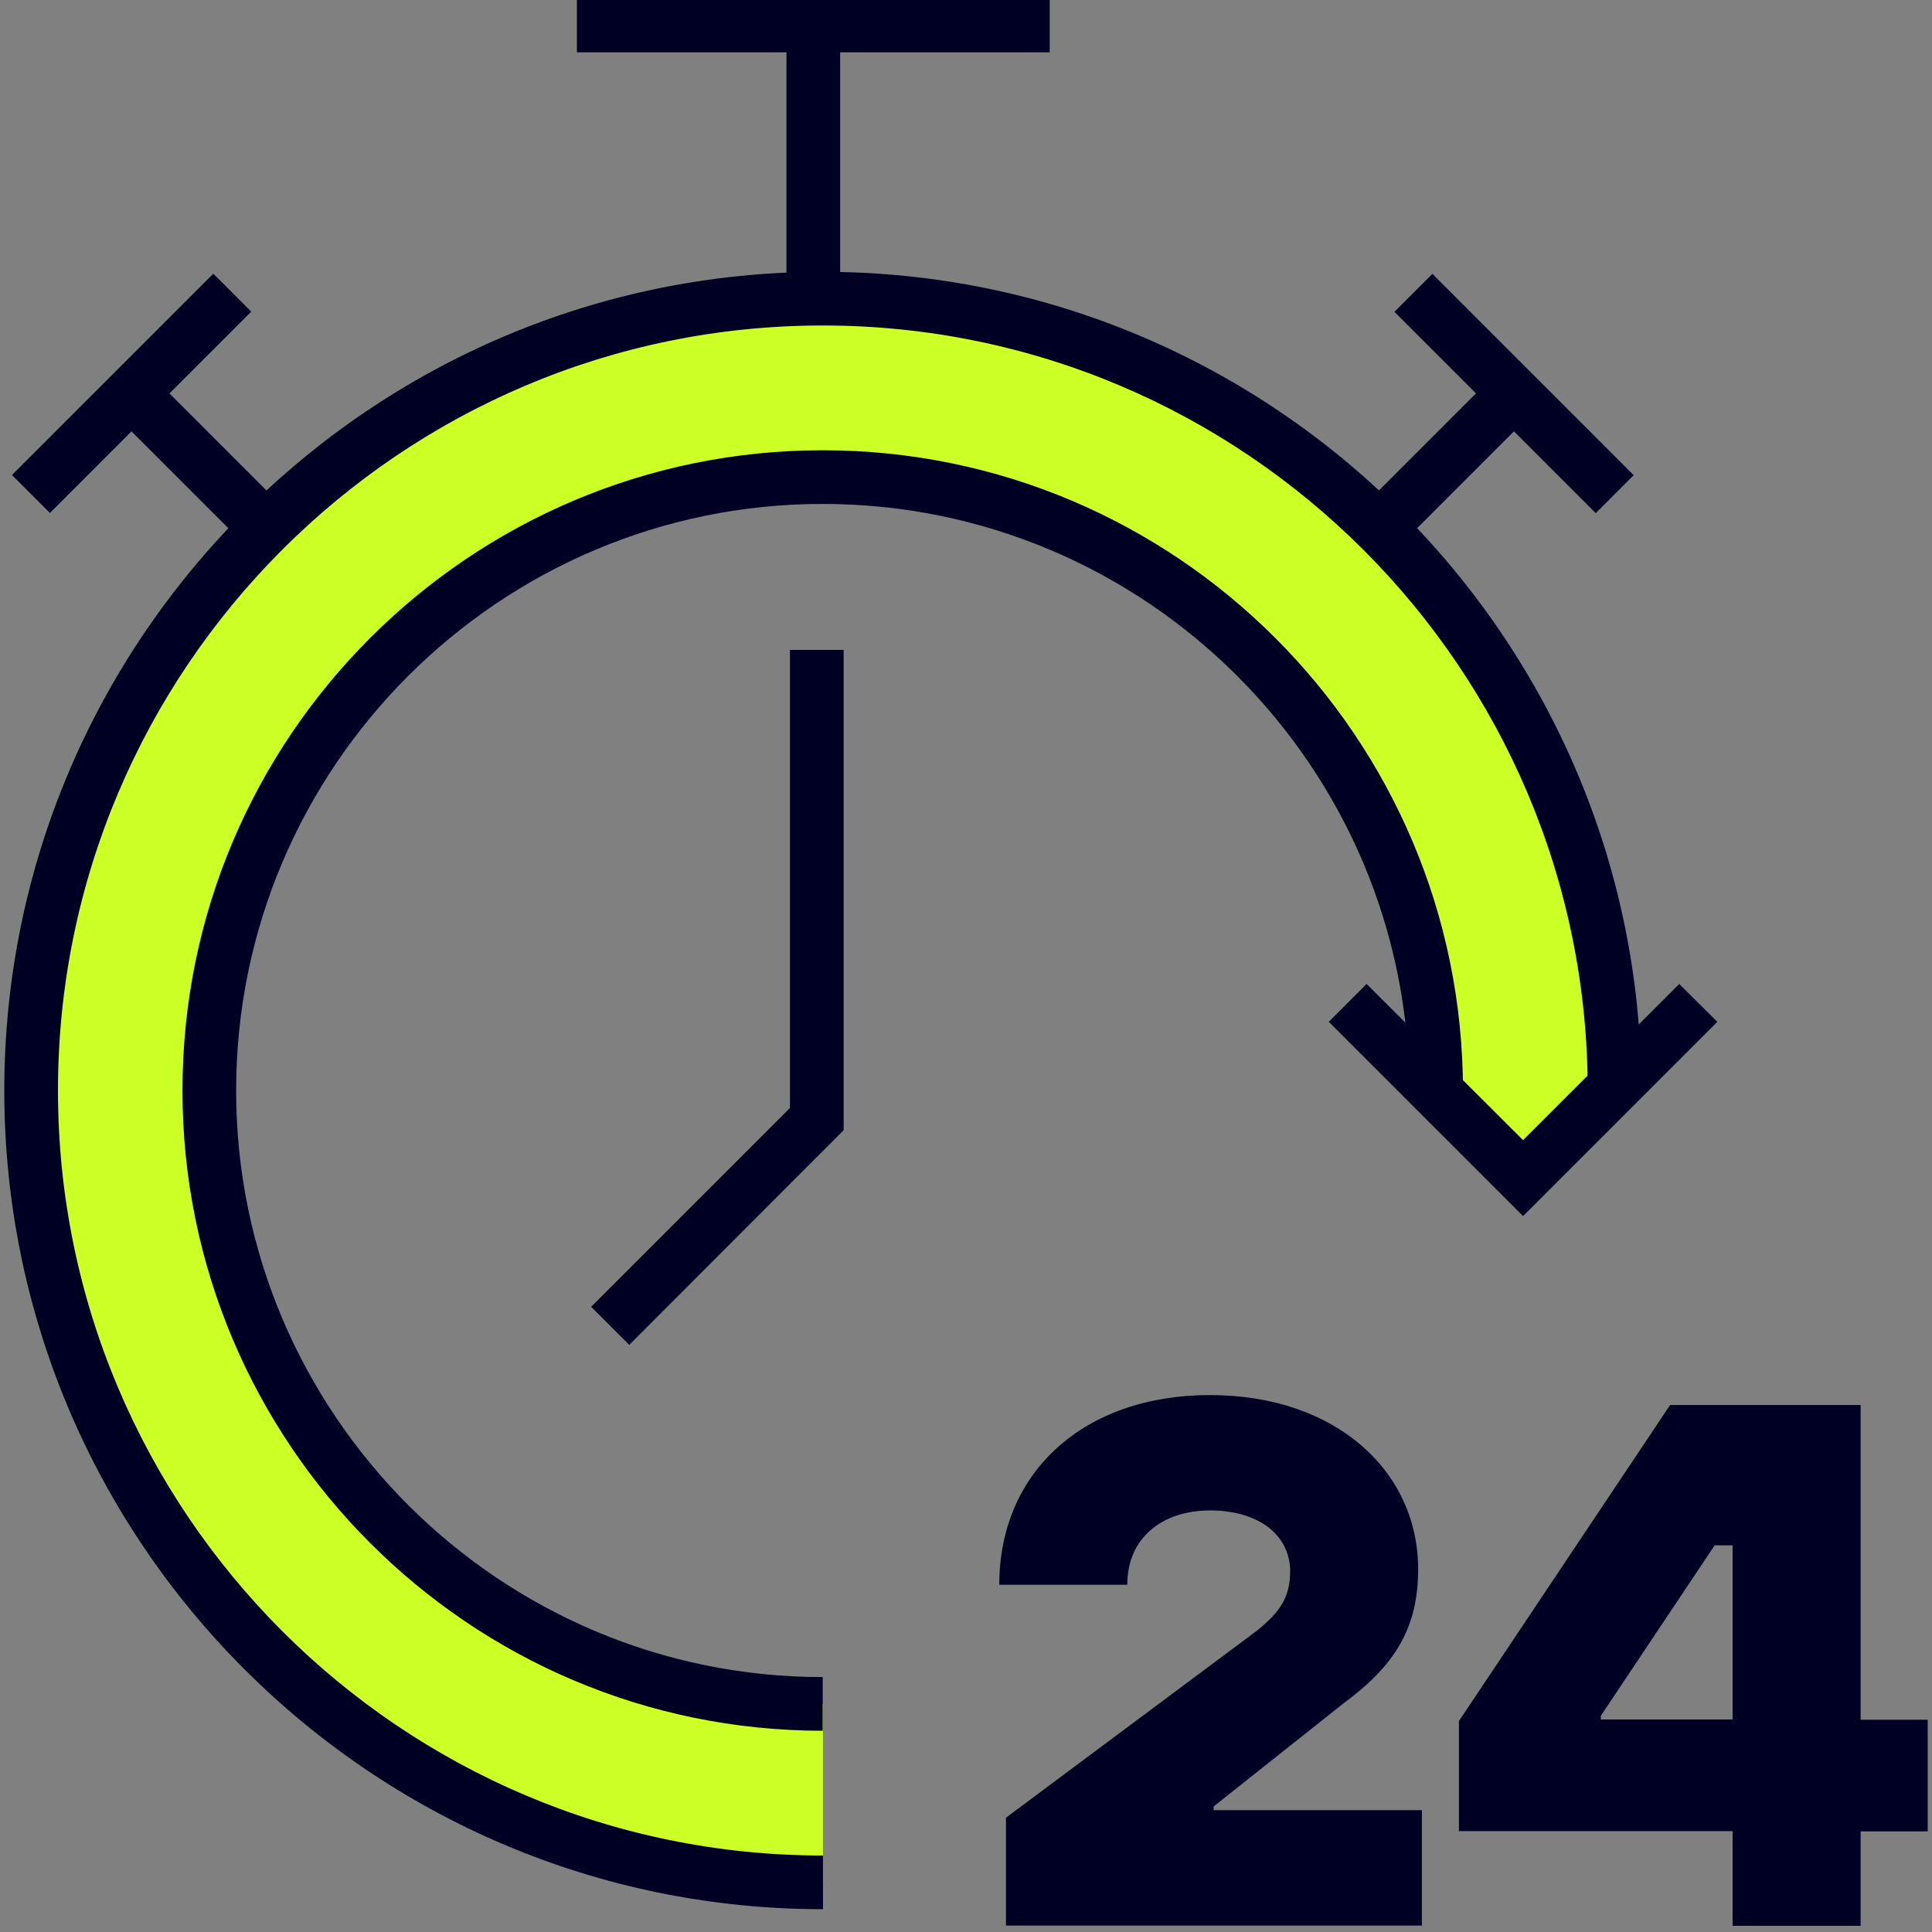
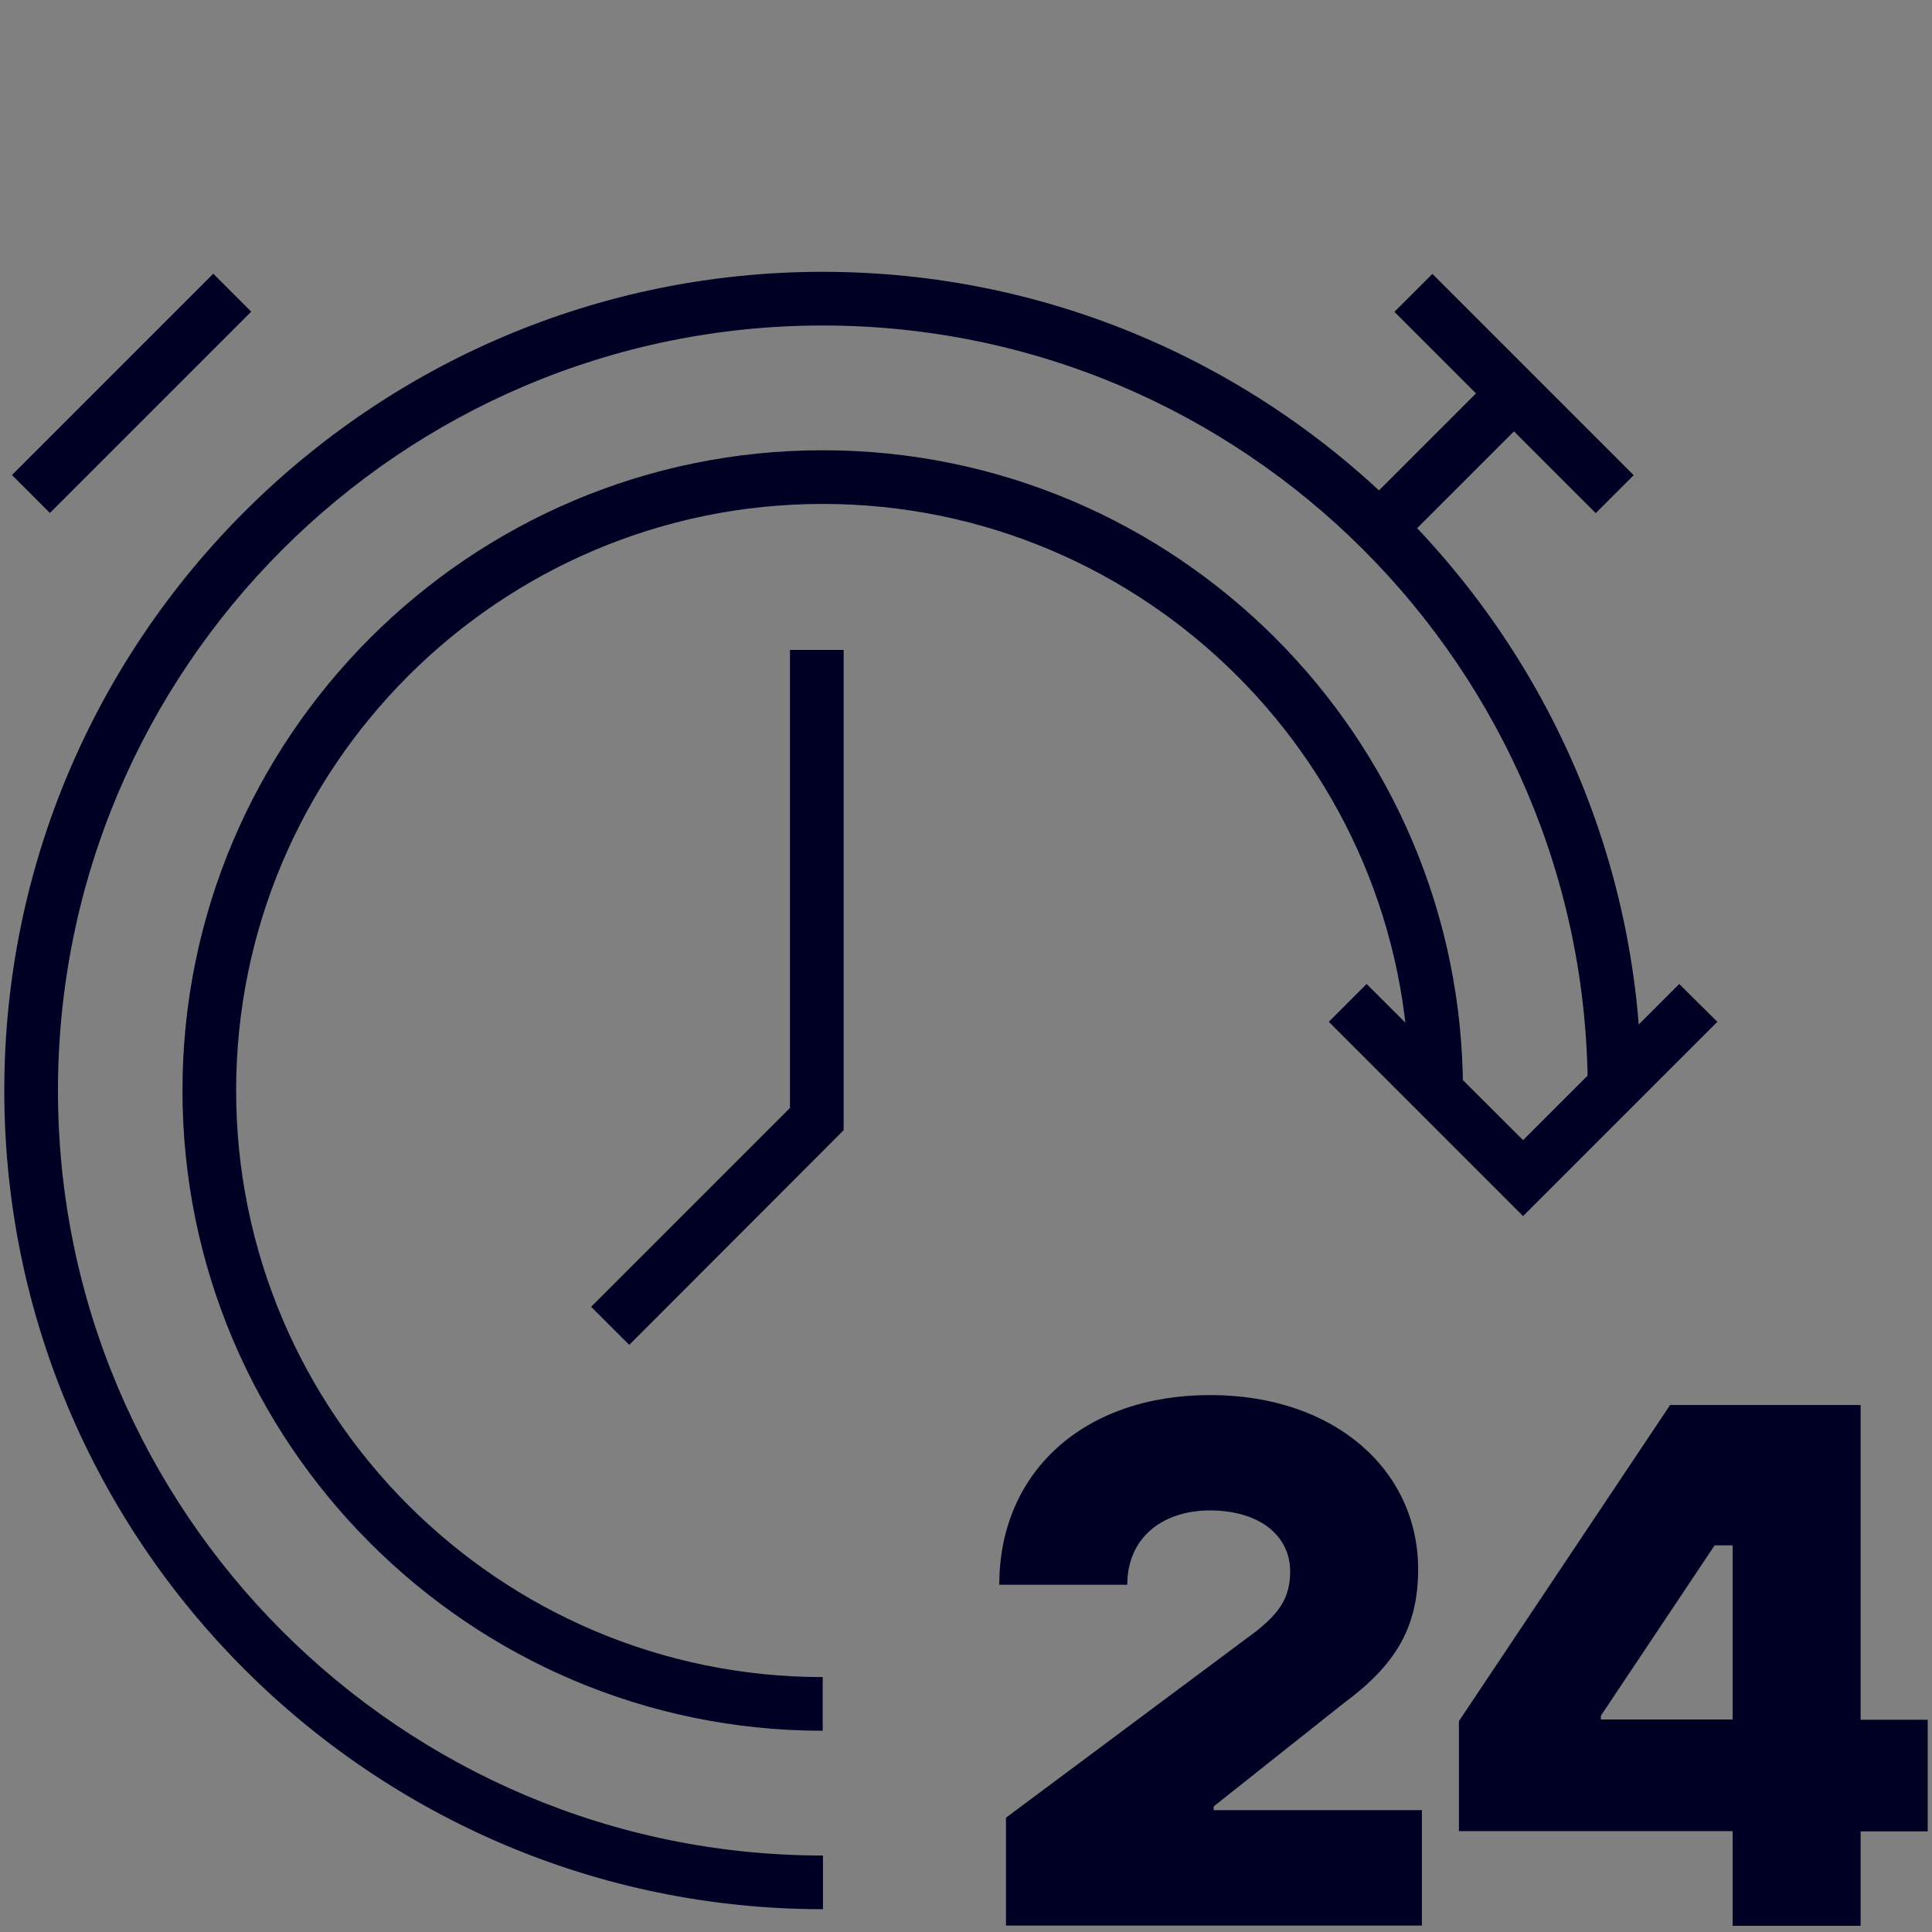
<svg xmlns="http://www.w3.org/2000/svg" id="Ebene_1" data-name="Ebene 1" viewBox="0 0 72 72">
  <rect x="0" y="0" width="72" height="72" fill="#808080" stroke="none" />
  <defs>
    <style>
      .cls-1 {
        fill: #000024;
      }

      .cls-2 {
        fill: #ccff26;
      }
    </style>
  </defs>
  <g>
-     <path class="cls-2" d="M30.66,63.5c-12.62,0-22.86-10.23-22.86-22.86s10.23-22.86,22.86-22.86,22.63,10.42,22.85,22.86l3.11,2.66,3.55-2.66c-.21-16.11-13.34-29.51-29.51-29.51S1.16,24.34,1.16,40.64s13.21,29.51,29.51,29.51v-6.65Z" />
    <g>
      <path class="cls-1" d="M37.49,71.76v-4.02l9.34-6.96c.86-.69,1.25-1.25,1.25-2.22,0-1.33-1.14-2.27-2.99-2.27-1.75,0-3.08,1-3.08,2.77h-4.77c0-4.21,3.16-7.07,7.85-7.07s7.76,2.83,7.76,6.49c0,2.22-.89,3.6-2.77,4.99l-4.85,3.85v.14h7.76v4.3h-15.5Z" />
      <path class="cls-1" d="M64.57,71.76v-3.52h-10.2v-4.1l7.87-11.78h7.1v11.73h2.5v4.16h-2.5v3.52h-4.77ZM59.66,64.08h4.91v-6.49h-.67l-4.24,6.35v.14Z" />
    </g>
    <polygon class="cls-1" points="23.45 50.12 22.03 48.7 29.44 41.29 29.44 24.22 31.44 24.22 31.44 42.12 23.45 50.12" />
    <polygon class="cls-1" points="56.76 45.32 49.52 38.08 50.93 36.67 56.76 42.49 62.58 36.67 64 38.08 56.76 45.32" />
    <path class="cls-1" d="M30.66,71.15C13.84,71.15.16,57.46.16,40.64S13.84,10.13,30.66,10.13s30.51,13.69,30.51,30.51h-2c0-15.72-12.79-28.51-28.51-28.51S2.16,24.92,2.16,40.64s12.79,28.51,28.51,28.51v2ZM30.66,64.5c-13.16,0-23.86-10.7-23.86-23.86s10.7-23.86,23.86-23.86,23.86,10.7,23.86,23.86h-2c0-12.05-9.81-21.86-21.86-21.86s-21.86,9.81-21.86,21.86,9.81,21.86,21.86,21.86v2Z" />
  </g>
-   <rect class="cls-1" x="29.31" y=".95" width="2" height="10.18" />
-   <rect class="cls-1" x="21.5" y="-.05" width="17.62" height="2" />
  <g>
-     <rect class="cls-1" x="6.07" y="13.77" width="2" height="6.13" transform="translate(-9.83 9.93) rotate(-45)" />
    <rect class="cls-1" x="-.4" y="13.66" width="10.61" height="2" transform="translate(-8.93 7.76) rotate(-45)" />
  </g>
  <g>
    <rect class="cls-1" x="51.19" y="15.83" width="6.13" height="2" transform="translate(3.99 43.29) rotate(-45)" />
    <rect class="cls-1" x="55.42" y="9.36" width="2" height="10.61" transform="translate(6.16 44.19) rotate(-45)" />
  </g>
</svg>